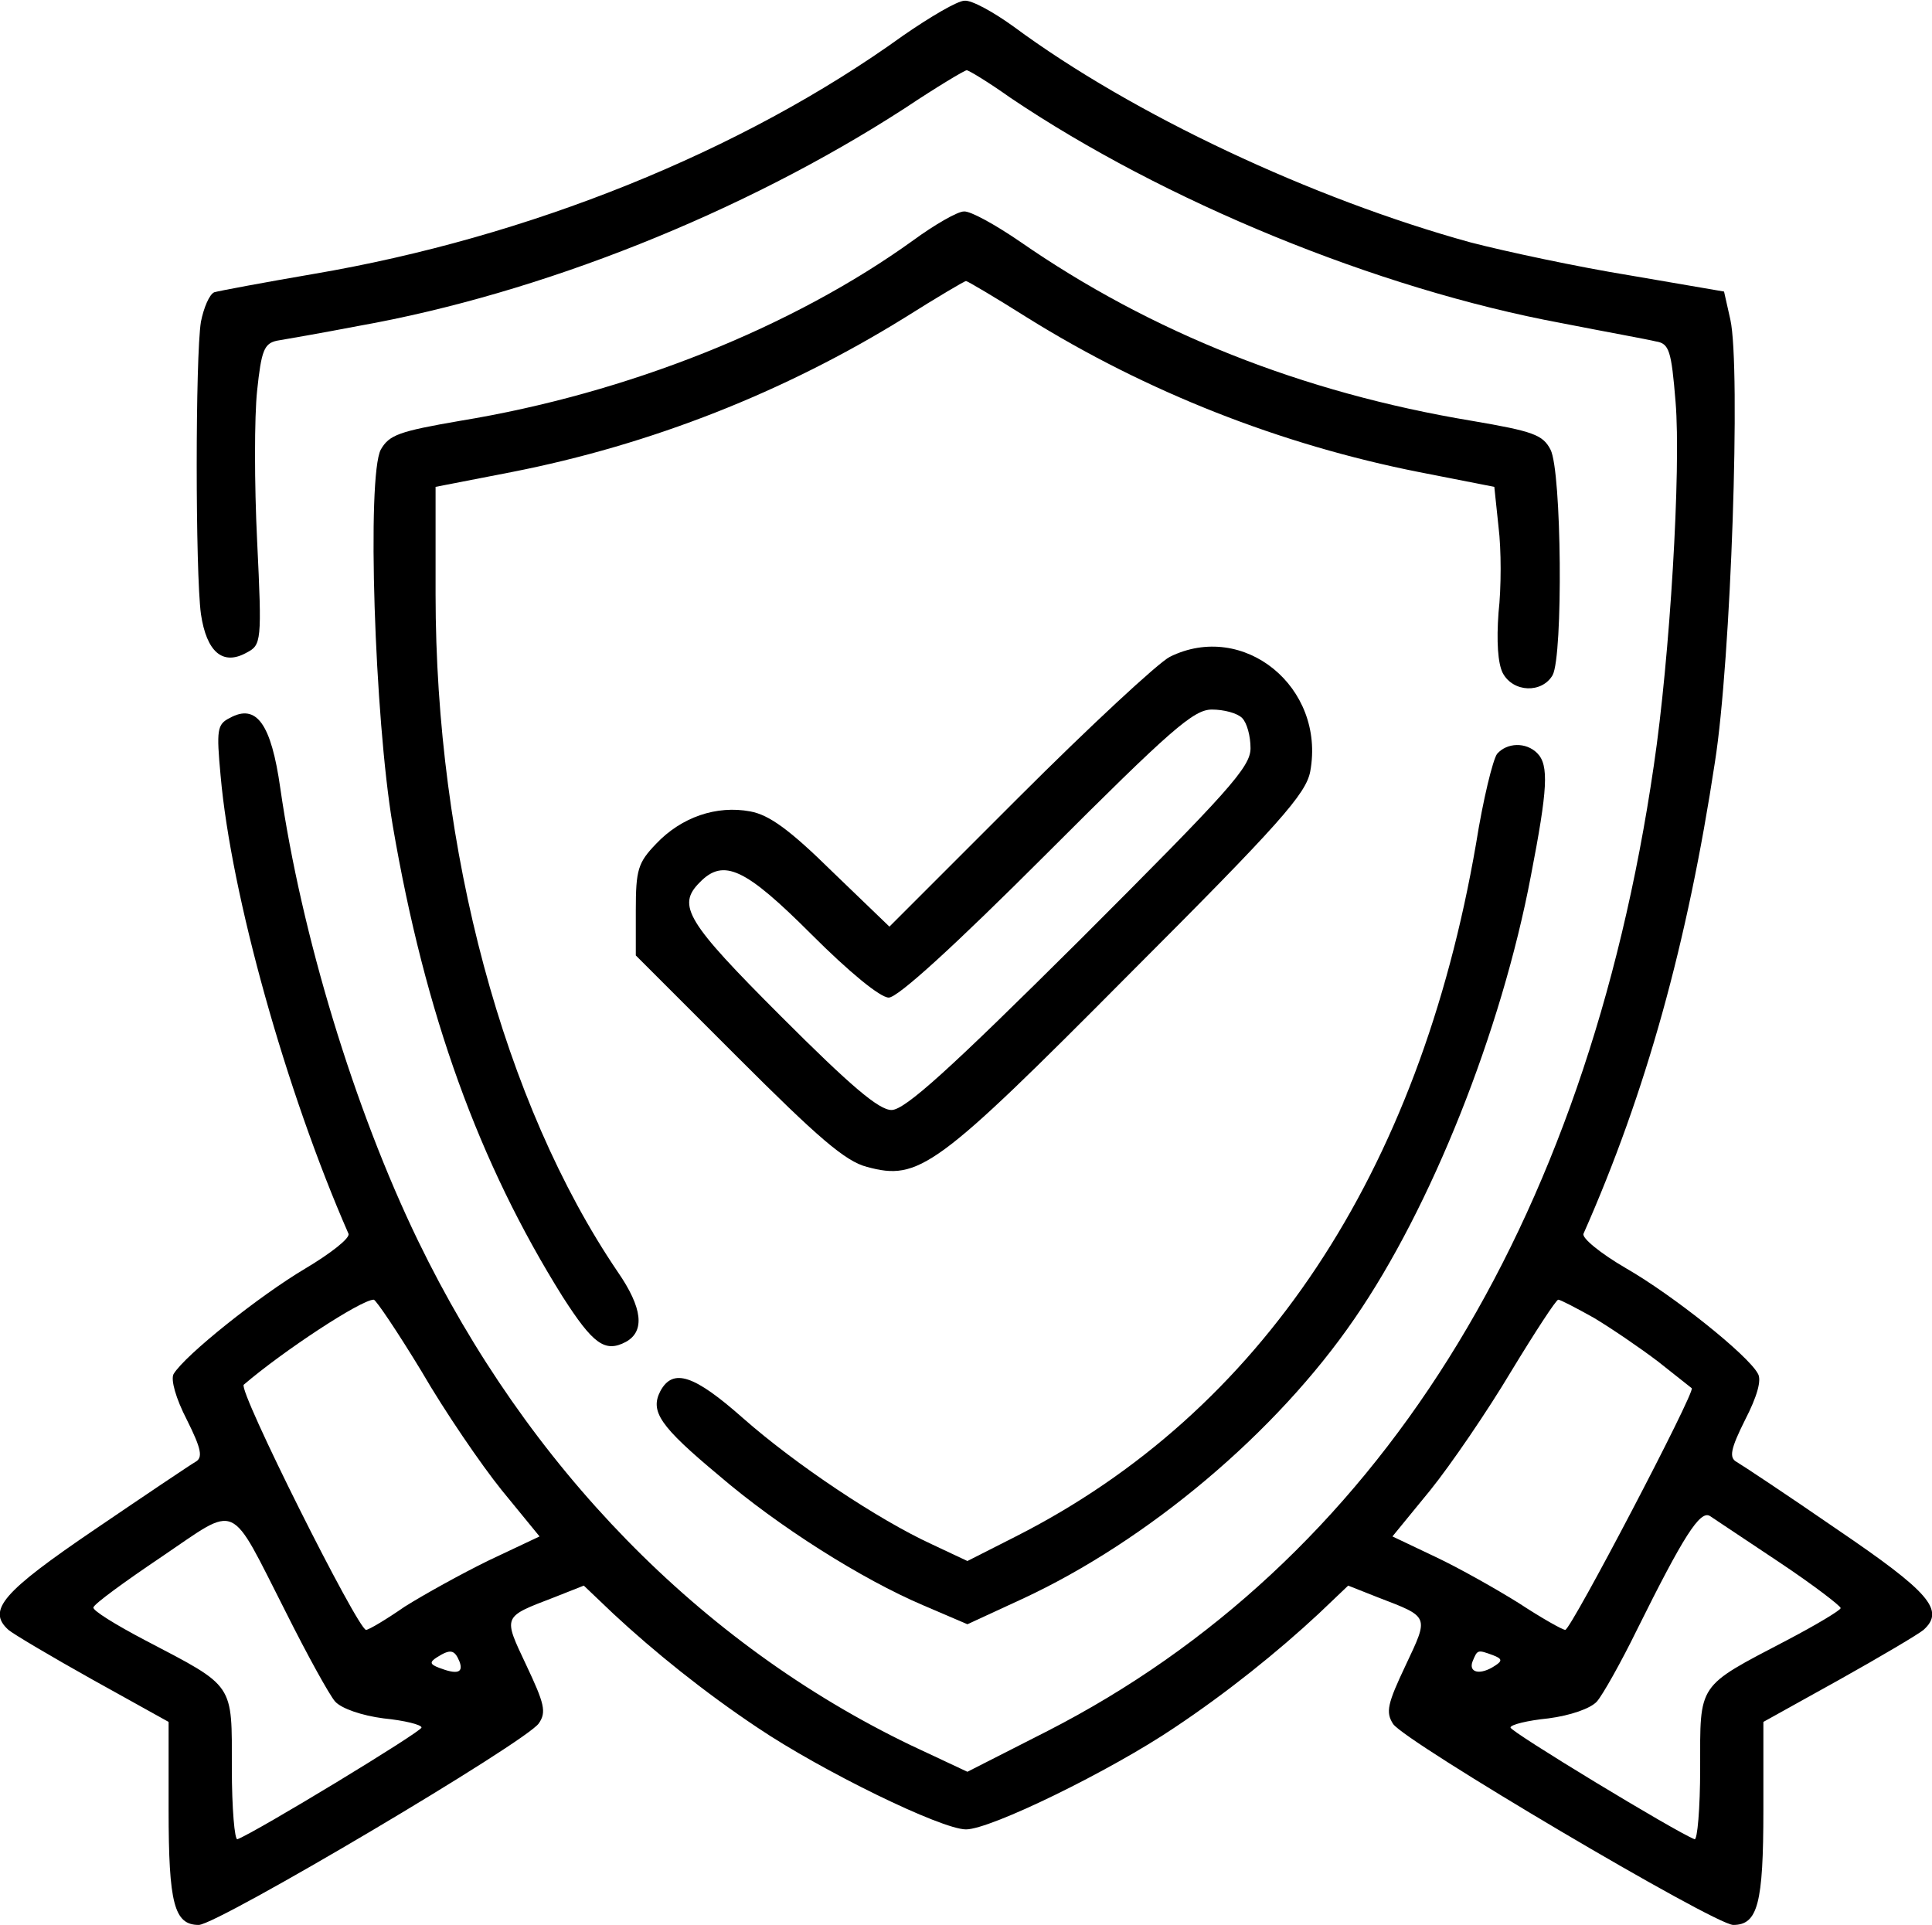
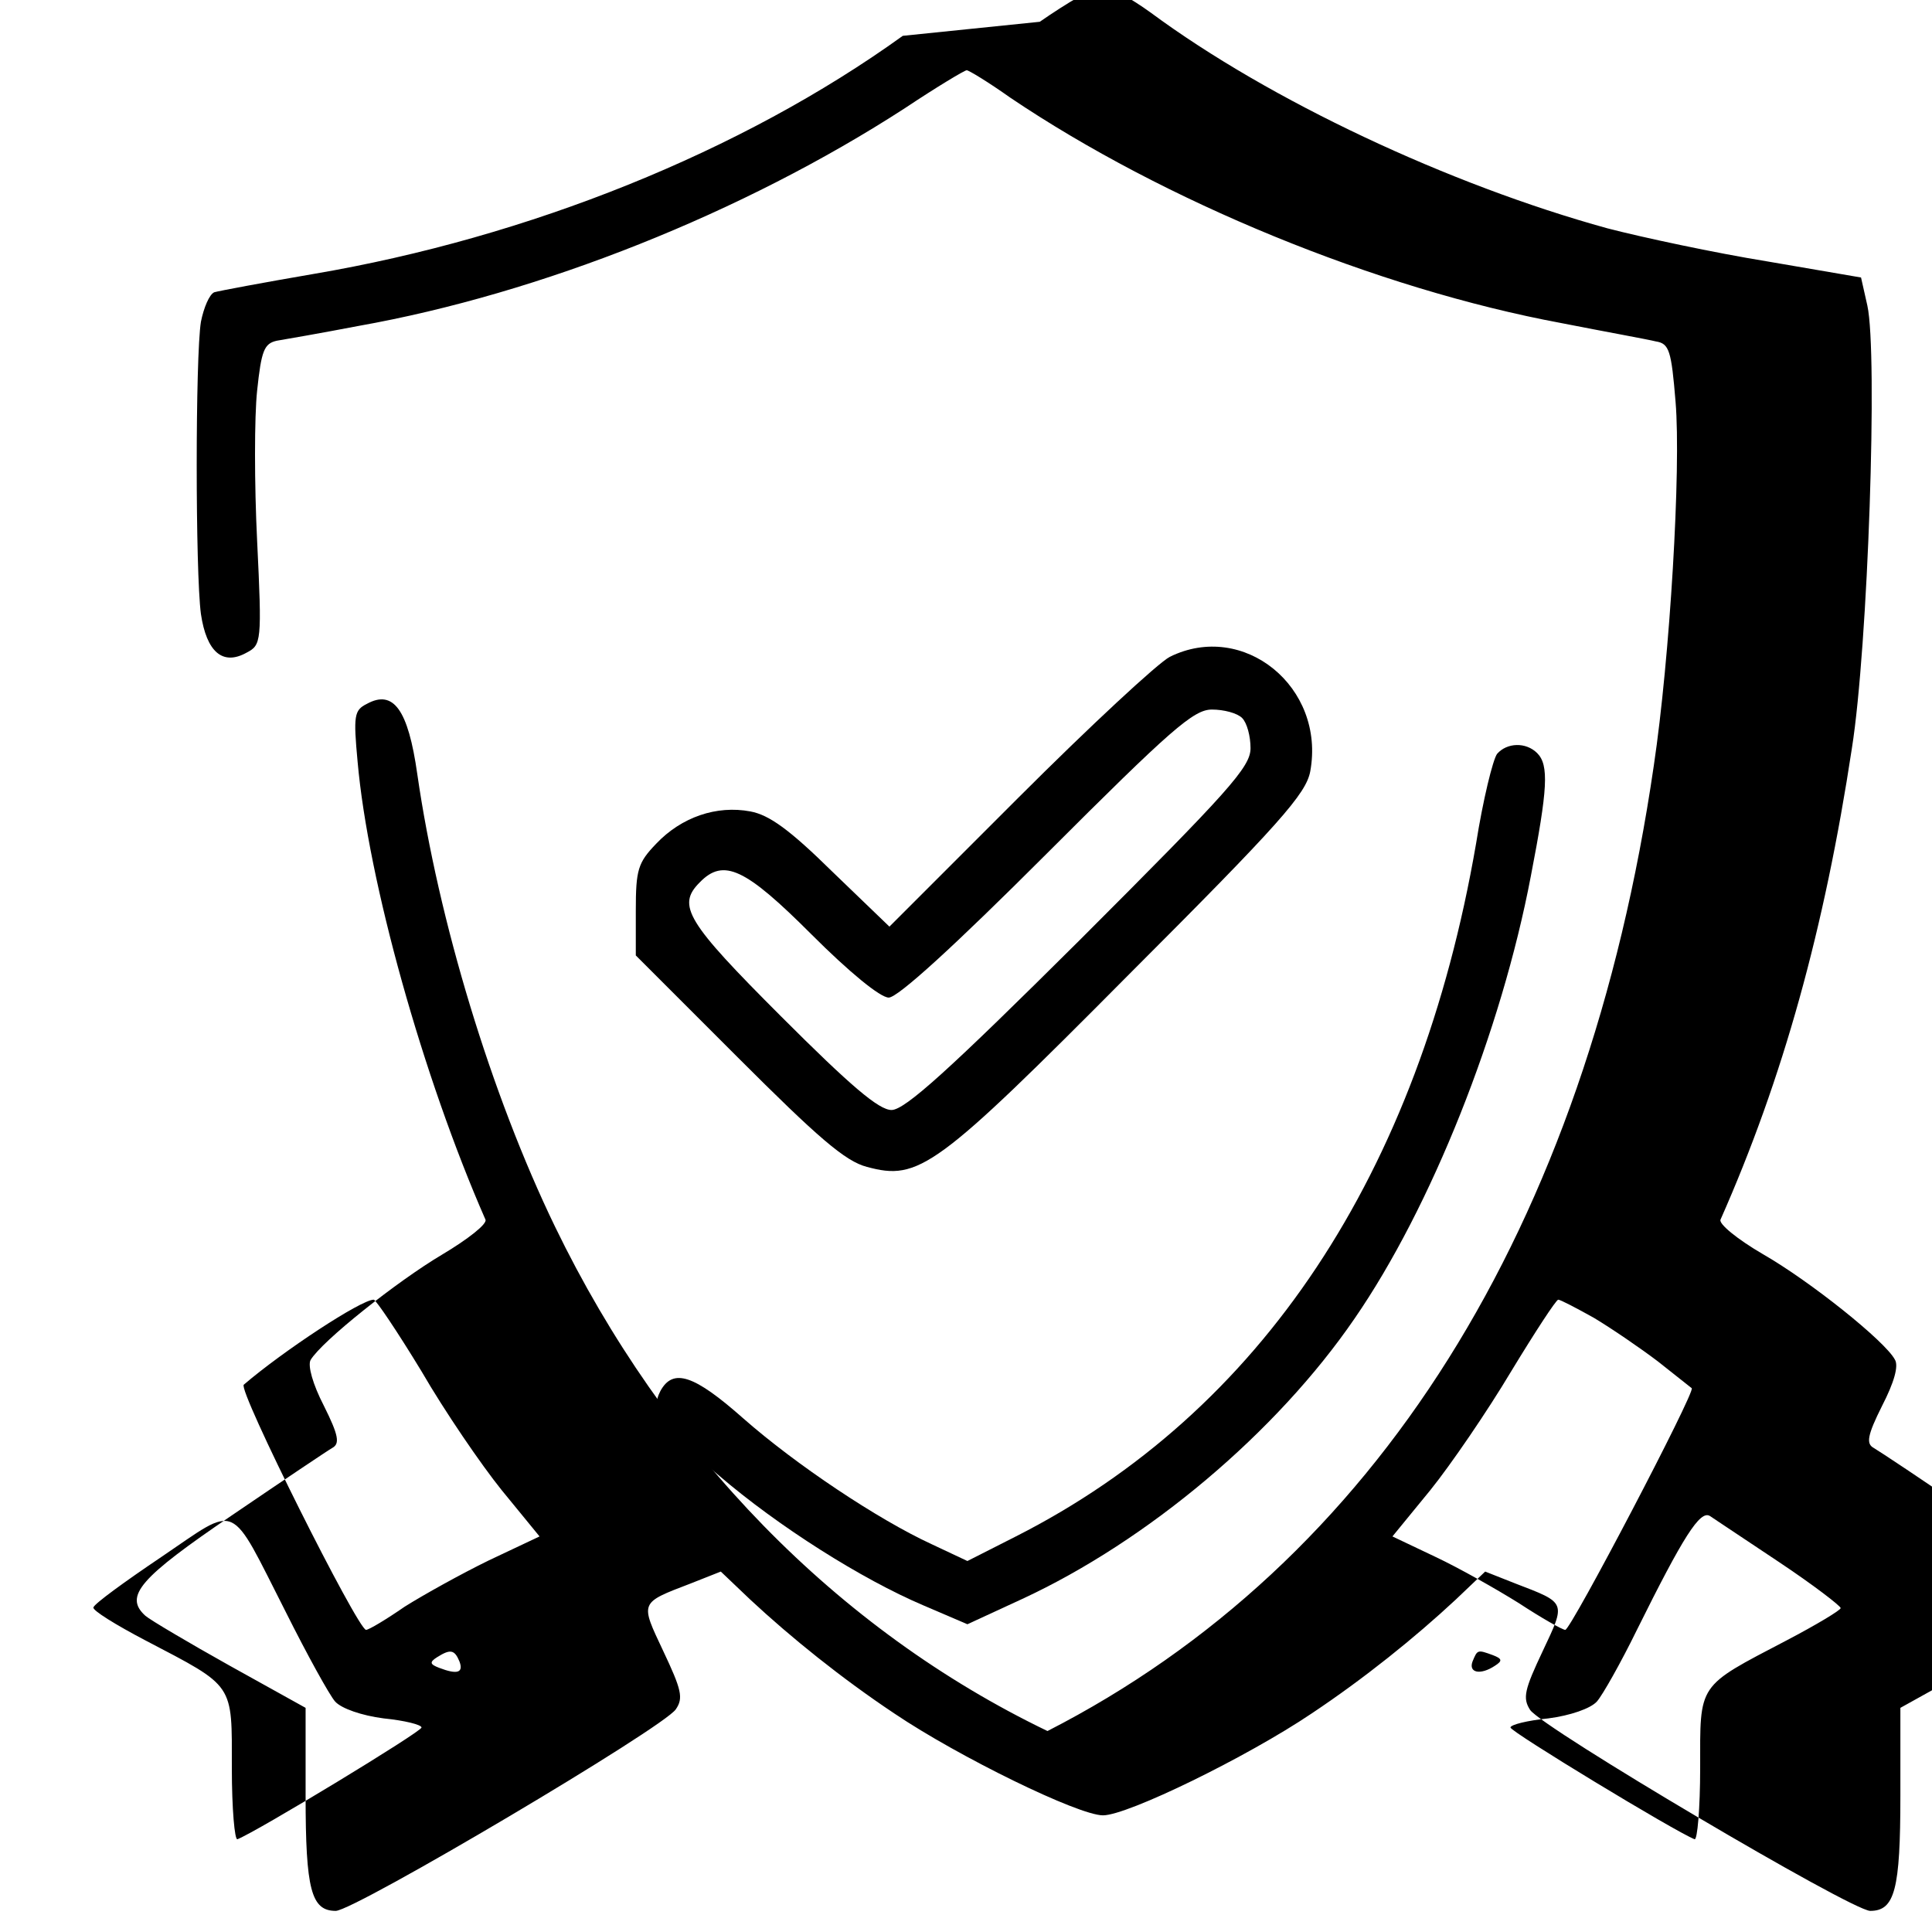
<svg xmlns="http://www.w3.org/2000/svg" version="1.0" width="275pt" height="274pt" viewBox="0 0 275 274" preserveAspectRatio="xMidYMid meet">
  <g transform="translate(0,274) scale(0.1,-0.1)" fill="#000000" stroke="none">
-     <path d="M1285 2689 c-229 -165 -533 -287 -839 -339 -70 -12 -134 -24 -141 -26 -7 -3 -15 -22 -19 -42 -8 -49 -8 -357 0 -416 8 -54 31 -74 65 -55 21 11 22 15 15 159 -4 81 -4 177 0 214 6 57 10 67 28 71 12 2 64 11 116 21 259 46 548 161 778 310 45 30 85 54 88 54 3 0 31 -17 62 -39 218 -147 521 -272 785 -321 61 -12 122 -23 134 -26 19 -3 22 -13 28 -86 8 -95 -8 -364 -31 -518 -96 -658 -396 -1135 -863 -1374 l-114 -58 -81 38 c-299 144 -545 396 -701 718 -91 188 -166 436 -196 644 -13 92 -34 121 -72 100 -18 -9 -19 -17 -13 -82 15 -170 93 -449 182 -652 3 -6 -25 -28 -62 -50 -64 -38 -171 -123 -187 -150 -4 -8 3 -34 19 -65 21 -42 23 -54 12 -60 -7 -4 -71 -47 -143 -96 -131 -89 -154 -115 -123 -143 7 -6 61 -38 120 -71 l108 -60 0 -125 c0 -134 8 -164 43 -164 28 1 467 261 484 287 11 16 8 28 -18 83 -33 70 -34 68 39 96 l43 17 42 -40 c58 -54 130 -112 205 -162 92 -62 262 -145 297 -145 35 0 205 83 297 145 75 50 147 108 205 162 l42 40 43 -17 c73 -28 72 -26 39 -96 -26 -55 -29 -67 -18 -84 18 -26 456 -285 484 -286 35 0 43 30 43 164 l0 125 108 60 c59 33 113 65 120 71 31 28 8 54 -123 143 -71 49 -136 92 -143 96 -11 6 -9 18 12 60 17 33 24 57 18 66 -14 26 -120 111 -188 150 -36 21 -63 43 -60 49 89 201 148 414 187 671 23 145 37 562 22 630 l-9 40 -134 23 c-74 12 -177 34 -227 47 -225 62 -481 182 -650 307 -29 21 -60 38 -70 37 -10 0 -49 -23 -88 -50z m-685 -1901 c33 -57 85 -133 114 -169 l54 -66 -72 -34 c-39 -19 -93 -49 -120 -66 -26 -18 -51 -33 -55 -33 -12 1 -183 342 -174 349 56 48 167 121 185 121 3 0 34 -46 68 -102z m1669 76 c25 -15 66 -43 91 -62 25 -20 47 -37 48 -38 6 -4 -172 -344 -180 -344 -4 0 -34 17 -66 38 -32 20 -85 50 -119 66 l-61 29 54 66 c29 36 81 112 115 169 34 56 64 102 67 102 3 0 26 -12 51 -26z m-1862 -419 c30 -60 62 -118 70 -127 9 -10 38 -20 69 -24 30 -3 54 -9 54 -13 0 -6 -234 -148 -262 -159 -4 -2 -8 44 -8 101 0 122 5 115 -123 182 -42 22 -76 43 -74 47 1 5 45 37 97 72 111 75 95 82 177 -79z m2126 71 c48 -32 87 -62 87 -65 0 -3 -35 -24 -77 -46 -128 -67 -123 -60 -123 -182 0 -57 -4 -103 -8 -101 -28 11 -262 153 -262 159 0 4 24 10 54 13 31 4 60 14 69 24 8 9 34 55 57 102 66 133 90 171 104 162 6 -4 51 -34 99 -66z m-1879 -141 c6 -16 -3 -19 -29 -9 -13 5 -14 8 -3 15 19 12 25 11 32 -6z m1471 9 c13 -5 14 -8 3 -15 -21 -14 -38 -10 -32 6 7 17 7 17 29 9z" />
-     <path d="M1300 2398 c-172 -124 -407 -218 -645 -257 -87 -15 -101 -20 -113 -41 -20 -38 -9 -381 17 -535 46 -269 123 -481 242 -671 43 -67 60 -80 90 -64 27 15 24 48 -12 100 -162 239 -259 600 -259 964 l0 153 108 21 c199 39 389 114 560 220 46 29 85 52 87 52 2 0 41 -23 87 -52 170 -106 361 -181 558 -220 l107 -21 6 -57 c4 -32 4 -87 0 -122 -3 -41 -1 -72 6 -86 15 -28 56 -29 71 -3 15 28 13 290 -3 321 -11 21 -24 26 -112 41 -241 40 -457 126 -643 255 -35 24 -71 44 -80 43 -9 0 -42 -19 -72 -41z" />
+     <path d="M1285 2689 c-229 -165 -533 -287 -839 -339 -70 -12 -134 -24 -141 -26 -7 -3 -15 -22 -19 -42 -8 -49 -8 -357 0 -416 8 -54 31 -74 65 -55 21 11 22 15 15 159 -4 81 -4 177 0 214 6 57 10 67 28 71 12 2 64 11 116 21 259 46 548 161 778 310 45 30 85 54 88 54 3 0 31 -17 62 -39 218 -147 521 -272 785 -321 61 -12 122 -23 134 -26 19 -3 22 -13 28 -86 8 -95 -8 -364 -31 -518 -96 -658 -396 -1135 -863 -1374 c-299 144 -545 396 -701 718 -91 188 -166 436 -196 644 -13 92 -34 121 -72 100 -18 -9 -19 -17 -13 -82 15 -170 93 -449 182 -652 3 -6 -25 -28 -62 -50 -64 -38 -171 -123 -187 -150 -4 -8 3 -34 19 -65 21 -42 23 -54 12 -60 -7 -4 -71 -47 -143 -96 -131 -89 -154 -115 -123 -143 7 -6 61 -38 120 -71 l108 -60 0 -125 c0 -134 8 -164 43 -164 28 1 467 261 484 287 11 16 8 28 -18 83 -33 70 -34 68 39 96 l43 17 42 -40 c58 -54 130 -112 205 -162 92 -62 262 -145 297 -145 35 0 205 83 297 145 75 50 147 108 205 162 l42 40 43 -17 c73 -28 72 -26 39 -96 -26 -55 -29 -67 -18 -84 18 -26 456 -285 484 -286 35 0 43 30 43 164 l0 125 108 60 c59 33 113 65 120 71 31 28 8 54 -123 143 -71 49 -136 92 -143 96 -11 6 -9 18 12 60 17 33 24 57 18 66 -14 26 -120 111 -188 150 -36 21 -63 43 -60 49 89 201 148 414 187 671 23 145 37 562 22 630 l-9 40 -134 23 c-74 12 -177 34 -227 47 -225 62 -481 182 -650 307 -29 21 -60 38 -70 37 -10 0 -49 -23 -88 -50z m-685 -1901 c33 -57 85 -133 114 -169 l54 -66 -72 -34 c-39 -19 -93 -49 -120 -66 -26 -18 -51 -33 -55 -33 -12 1 -183 342 -174 349 56 48 167 121 185 121 3 0 34 -46 68 -102z m1669 76 c25 -15 66 -43 91 -62 25 -20 47 -37 48 -38 6 -4 -172 -344 -180 -344 -4 0 -34 17 -66 38 -32 20 -85 50 -119 66 l-61 29 54 66 c29 36 81 112 115 169 34 56 64 102 67 102 3 0 26 -12 51 -26z m-1862 -419 c30 -60 62 -118 70 -127 9 -10 38 -20 69 -24 30 -3 54 -9 54 -13 0 -6 -234 -148 -262 -159 -4 -2 -8 44 -8 101 0 122 5 115 -123 182 -42 22 -76 43 -74 47 1 5 45 37 97 72 111 75 95 82 177 -79z m2126 71 c48 -32 87 -62 87 -65 0 -3 -35 -24 -77 -46 -128 -67 -123 -60 -123 -182 0 -57 -4 -103 -8 -101 -28 11 -262 153 -262 159 0 4 24 10 54 13 31 4 60 14 69 24 8 9 34 55 57 102 66 133 90 171 104 162 6 -4 51 -34 99 -66z m-1879 -141 c6 -16 -3 -19 -29 -9 -13 5 -14 8 -3 15 19 12 25 11 32 -6z m1471 9 c13 -5 14 -8 3 -15 -21 -14 -38 -10 -32 6 7 17 7 17 29 9z" />
    <path d="M1665 1805 c-17 -9 -113 -98 -215 -200 l-184 -184 -81 78 c-61 60 -90 81 -117 86 -48 9 -98 -8 -134 -46 -26 -27 -29 -37 -29 -95 l0 -64 145 -145 c114 -114 153 -148 184 -156 74 -20 98 -3 373 274 215 215 252 257 258 289 22 120 -95 215 -200 163z m103 -87 c7 -7 12 -26 12 -43 0 -27 -31 -61 -243 -273 -186 -185 -249 -242 -268 -242 -18 0 -58 34 -157 133 -135 135 -149 158 -116 191 34 35 65 20 159 -74 54 -54 98 -90 110 -90 13 0 93 73 225 205 177 177 209 205 235 205 17 0 36 -5 43 -12z" />
    <path d="M2131 1667 c-6 -8 -20 -65 -30 -128 -81 -470 -306 -809 -655 -986 l-69 -35 -51 24 c-76 35 -193 113 -268 179 -70 62 -100 72 -118 39 -15 -29 -1 -50 83 -120 85 -73 204 -148 291 -185 l63 -27 78 36 c179 83 362 237 473 399 109 158 209 409 251 630 24 124 26 158 9 175 -16 16 -43 15 -57 -1z" />
  </g>
</svg>